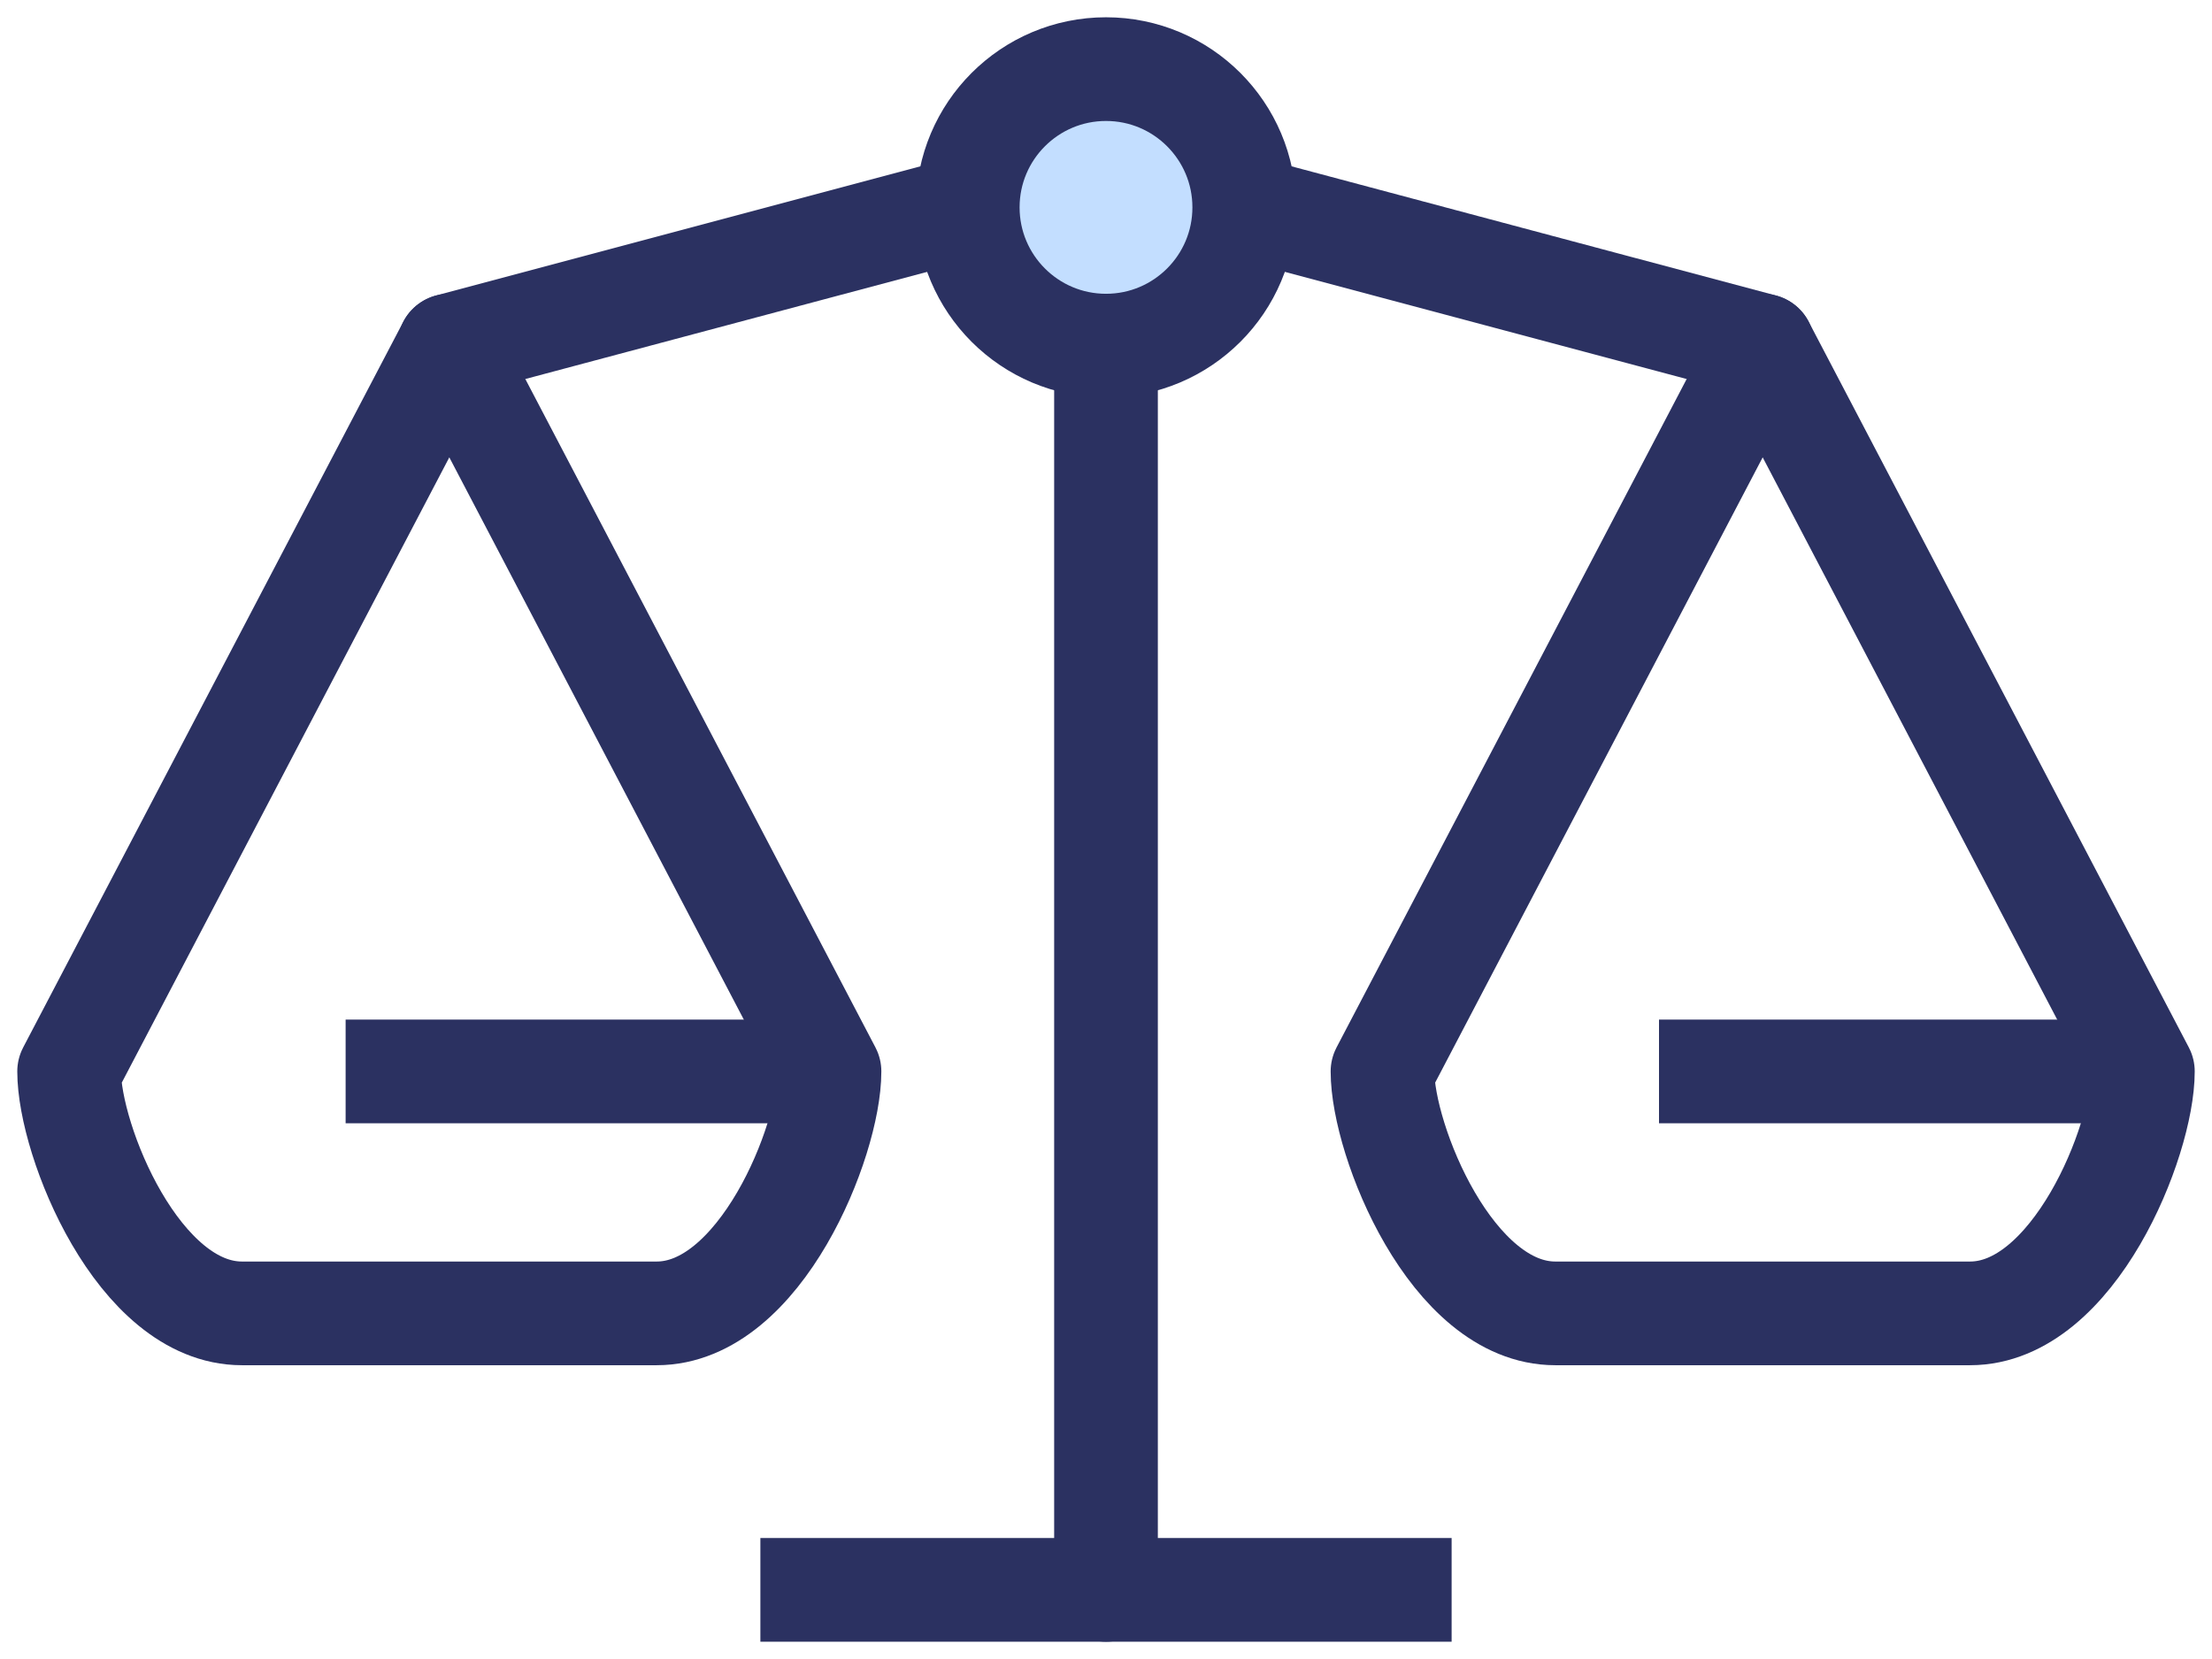
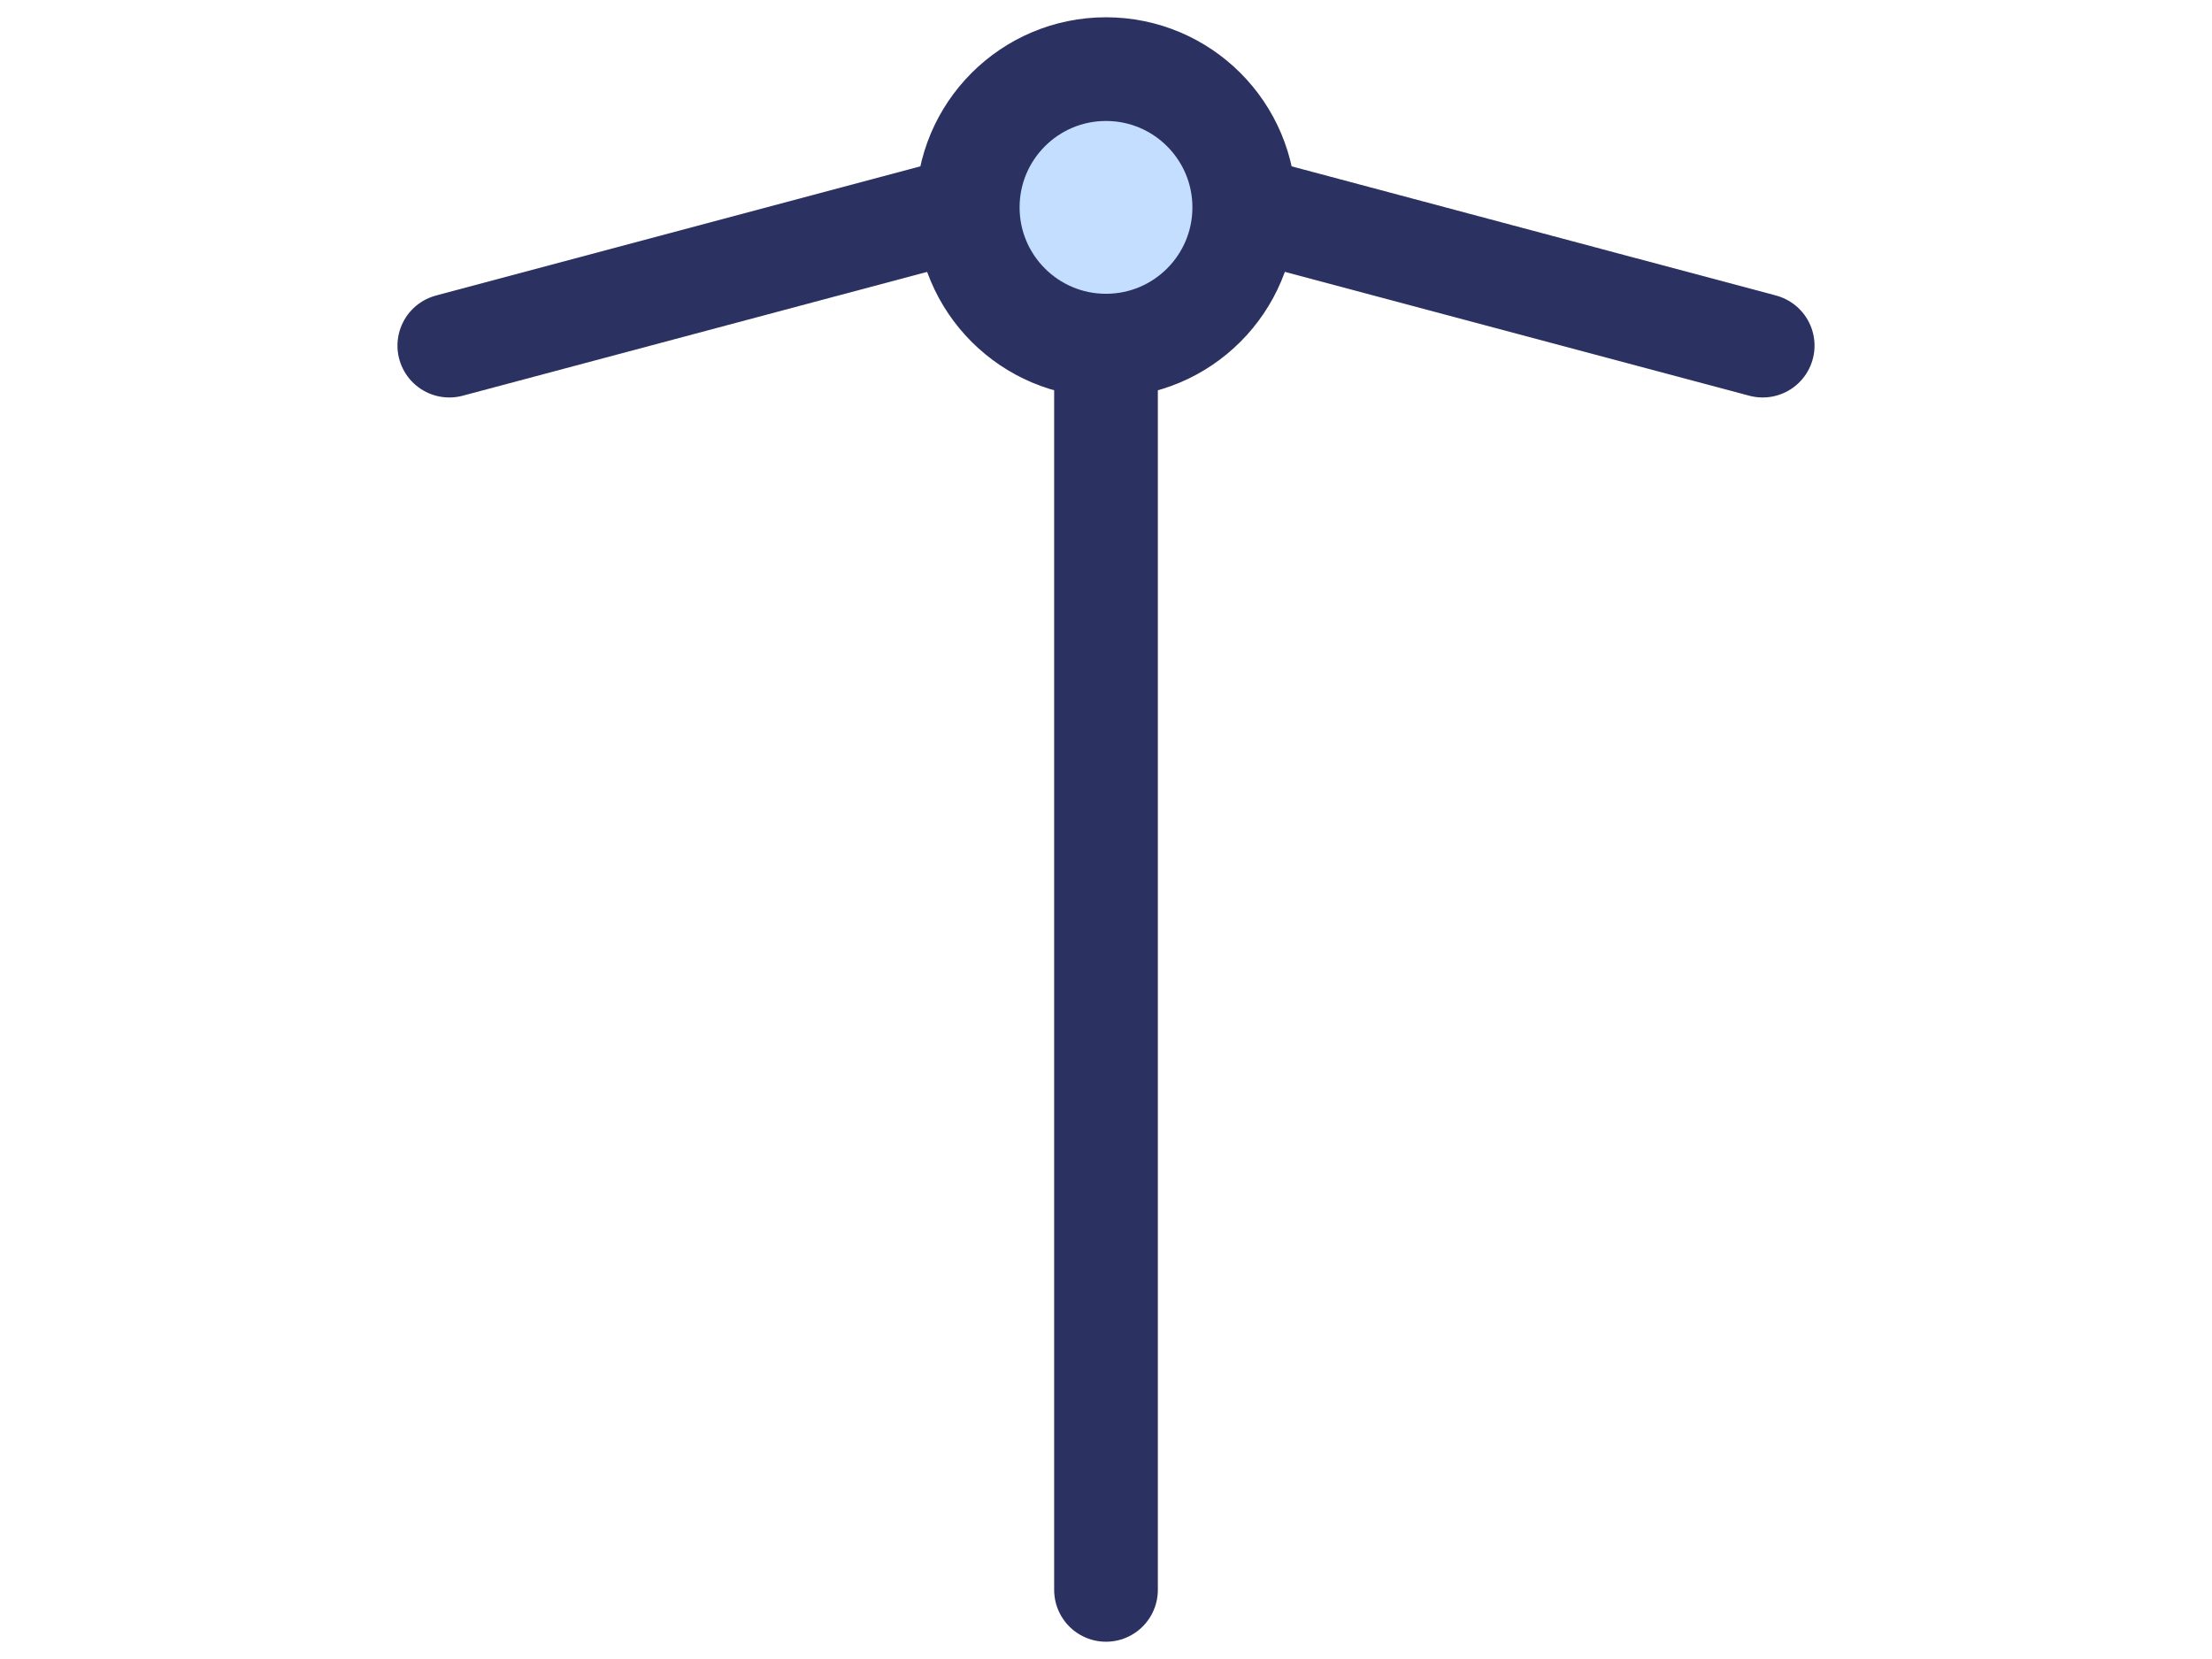
<svg xmlns="http://www.w3.org/2000/svg" width="64" height="48" viewBox="0 0 64 48" fill="none">
  <path d="M32 9V46" stroke="#2B3161" stroke-width="3" stroke-linecap="round" stroke-linejoin="round" />
-   <path d="M22 46H42" stroke="#2B3161" stroke-width="3" stroke-linejoin="round" />
-   <path d="M10 31H24" stroke="#2B3161" stroke-width="3" stroke-linejoin="round" />
-   <path d="M24 31C24 33 22 38 19 38H7C4 38 2 33 2 31L13 10L24 31Z" stroke="#2B3161" stroke-width="3" stroke-linecap="round" stroke-linejoin="round" />
  <path d="M28 6L13 10" stroke="#2B3161" stroke-width="3" stroke-linecap="round" stroke-linejoin="round" />
-   <path d="M48 31H62" stroke="#2B3161" stroke-width="3" stroke-linejoin="round" />
-   <path d="M62 31C62 33 60 38 57 38H45C42 38 40 33 40 31L51 10L62 31Z" stroke="#2B3161" stroke-width="3" stroke-linecap="round" stroke-linejoin="round" />
  <path d="M36 6L51 10" stroke="#2B3161" stroke-width="3" stroke-linecap="round" stroke-linejoin="round" />
  <path d="M32 10C34.209 10 36 8.209 36 6C36 3.791 34.209 2 32 2C29.791 2 28 3.791 28 6C28 8.209 29.791 10 32 10Z" fill="#C3DEFF" stroke="#2B3161" stroke-width="3" stroke-linecap="round" stroke-linejoin="round" />
</svg>